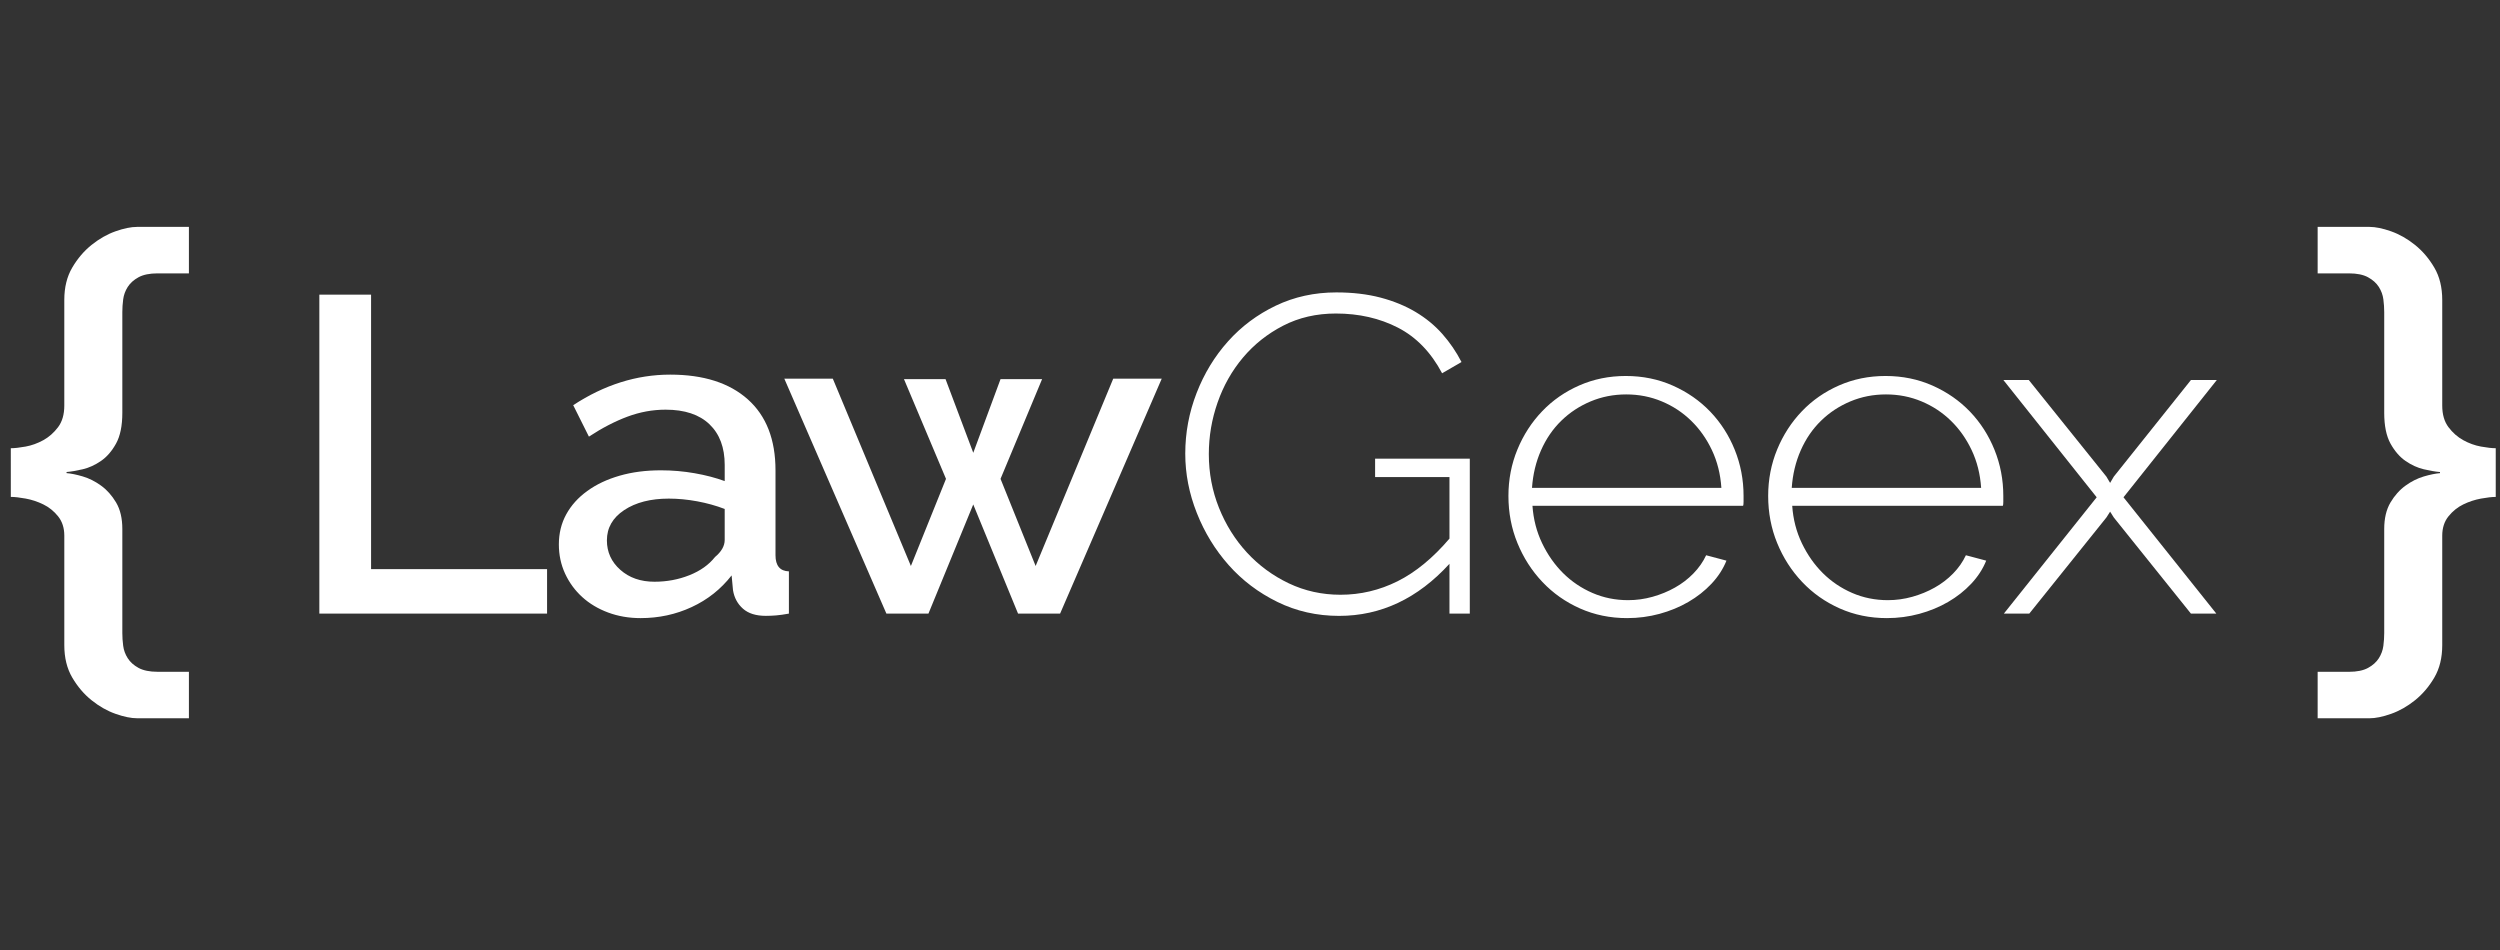
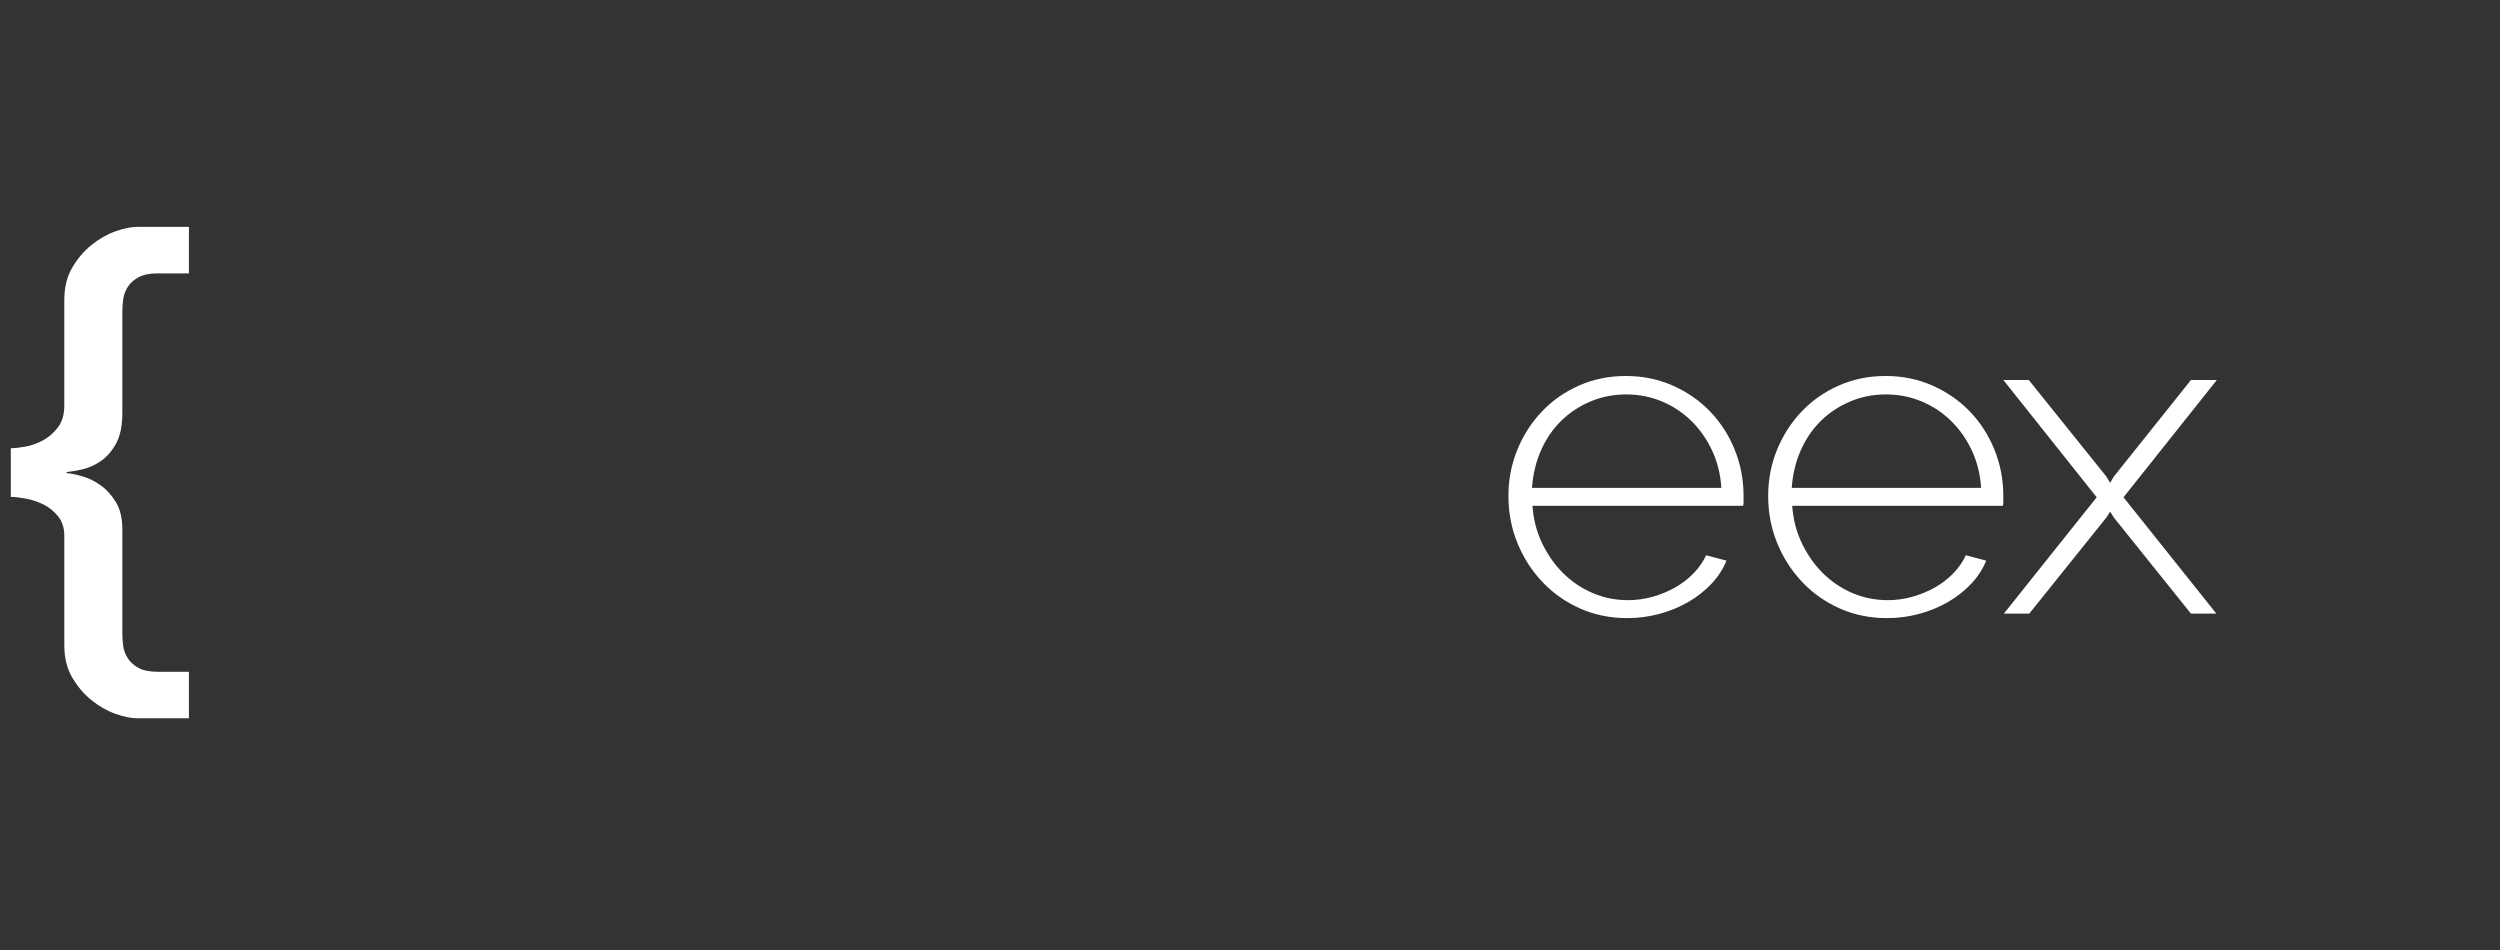
<svg xmlns="http://www.w3.org/2000/svg" width="221" height="84" viewBox="0 0 221 84" fill="none">
  <rect x="0" y="0" width="221" height="84" fill="#333333" stroke="none" />
-   <path d="M28.23 54.242V26.047H32.803V50.311H48.361V54.242H28.23Z" fill="white" />
-   <path d="M56.63 54.641C55.596 54.641 54.636 54.475 53.752 54.145C52.867 53.815 52.104 53.358 51.465 52.775C50.825 52.193 50.322 51.504 49.954 50.709C49.587 49.914 49.403 49.054 49.403 48.128C49.403 47.149 49.62 46.262 50.056 45.467C50.491 44.672 51.111 43.984 51.915 43.403C52.717 42.821 53.67 42.37 54.773 42.052C55.876 41.733 57.093 41.576 58.428 41.576C59.435 41.576 60.429 41.662 61.41 41.834C62.39 42.006 63.274 42.239 64.064 42.528V41.099C64.064 39.565 63.616 38.365 62.717 37.505C61.819 36.645 60.526 36.215 58.838 36.215C57.694 36.215 56.571 36.42 55.469 36.831C54.366 37.242 53.23 37.83 52.06 38.598L50.671 35.818C53.42 34.017 56.279 33.117 59.246 33.117C62.186 33.117 64.472 33.845 66.105 35.301C67.738 36.758 68.554 38.849 68.554 41.576V49.08C68.554 50.007 68.949 50.483 69.739 50.509V54.243C69.303 54.322 68.929 54.376 68.616 54.402C68.303 54.428 67.996 54.441 67.697 54.441C66.826 54.441 66.151 54.23 65.676 53.806C65.2 53.383 64.907 52.84 64.798 52.177L64.675 50.867C63.722 52.086 62.544 53.019 61.143 53.666C59.741 54.317 58.236 54.641 56.63 54.641ZM57.857 51.425C58.945 51.425 59.973 51.234 60.939 50.85C61.905 50.466 62.661 49.93 63.206 49.241C63.777 48.765 64.063 48.262 64.063 47.732V44.992C63.301 44.701 62.492 44.475 61.634 44.316C60.777 44.158 59.939 44.077 59.122 44.077C57.516 44.077 56.202 44.415 55.182 45.09C54.161 45.766 53.65 46.658 53.65 47.77C53.65 48.803 54.044 49.67 54.835 50.371C55.624 51.074 56.63 51.425 57.857 51.425Z" fill="white" />
-   <path d="M98.409 33.476H102.696L93.712 54.244H89.996L86.035 44.594L82.074 54.244H78.358L69.334 33.476H73.621L80.523 50.034L83.626 42.331L79.911 33.515H83.586L86.037 40.028L88.447 33.515H92.122L88.447 42.331L91.55 50.034L98.409 33.476Z" fill="white" />
-   <path d="M128.136 49.837C125.331 52.908 122.078 54.444 118.376 54.444C116.416 54.444 114.599 54.033 112.924 53.212C111.249 52.391 109.814 51.305 108.617 49.956C107.42 48.607 106.479 47.071 105.799 45.349C105.118 43.63 104.777 41.882 104.777 40.107C104.777 38.256 105.11 36.468 105.778 34.747C106.445 33.025 107.37 31.504 108.555 30.179C109.738 28.856 111.147 27.803 112.78 27.021C114.414 26.241 116.197 25.849 118.131 25.849C119.573 25.849 120.872 26.002 122.03 26.306C123.187 26.61 124.221 27.034 125.134 27.576C126.045 28.119 126.835 28.767 127.502 29.521C128.169 30.276 128.734 31.103 129.197 32.004L127.482 32.997C126.501 31.144 125.201 29.801 123.583 28.967C121.963 28.133 120.133 27.715 118.09 27.715C116.375 27.715 114.823 28.073 113.435 28.788C112.046 29.503 110.863 30.444 109.882 31.608C108.901 32.773 108.154 34.097 107.636 35.579C107.118 37.062 106.86 38.584 106.86 40.147C106.86 41.814 107.159 43.396 107.758 44.892C108.356 46.387 109.18 47.705 110.228 48.843C111.276 49.981 112.508 50.888 113.924 51.564C115.339 52.238 116.864 52.576 118.497 52.576C120.267 52.576 121.947 52.178 123.54 51.385C125.133 50.59 126.664 49.334 128.133 47.612V42.172H121.559V40.545H129.93V54.245H128.133V49.837H128.136Z" fill="white" />
  <path d="M143.84 54.641C142.342 54.641 140.955 54.356 139.675 53.788C138.394 53.218 137.286 52.437 136.347 51.444C135.407 50.451 134.672 49.306 134.142 48.009C133.611 46.712 133.345 45.322 133.345 43.84C133.345 42.385 133.611 41.014 134.142 39.73C134.672 38.446 135.401 37.321 136.327 36.354C137.251 35.387 138.347 34.627 139.613 34.071C140.88 33.515 142.247 33.237 143.718 33.237C145.214 33.237 146.603 33.521 147.883 34.09C149.162 34.659 150.265 35.428 151.191 36.394C152.115 37.361 152.837 38.485 153.355 39.77C153.872 41.054 154.131 42.409 154.131 43.84C154.131 43.973 154.131 44.137 154.131 44.337C154.131 44.535 154.117 44.66 154.091 44.714H135.47C135.552 45.905 135.838 47.011 136.328 48.03C136.818 49.049 137.438 49.93 138.185 50.671C138.934 51.412 139.798 51.996 140.778 52.419C141.759 52.843 142.805 53.054 143.922 53.054C144.657 53.054 145.378 52.955 146.086 52.757C146.795 52.558 147.455 52.287 148.067 51.942C148.679 51.599 149.224 51.181 149.7 50.692C150.176 50.203 150.551 49.666 150.823 49.084L152.62 49.561C152.321 50.302 151.878 50.983 151.293 51.605C150.706 52.228 150.026 52.763 149.25 53.213C148.475 53.663 147.624 54.014 146.698 54.266C145.772 54.516 144.821 54.641 143.84 54.641ZM152.17 43.126C152.088 41.908 151.809 40.797 151.333 39.79C150.857 38.785 150.243 37.918 149.495 37.19C148.746 36.461 147.882 35.892 146.902 35.483C145.922 35.072 144.874 34.867 143.758 34.867C142.642 34.867 141.594 35.072 140.614 35.483C139.634 35.894 138.769 36.461 138.021 37.19C137.273 37.918 136.674 38.792 136.225 39.811C135.775 40.83 135.511 41.936 135.429 43.127H152.17V43.126Z" fill="white" />
  <path d="M166.801 54.641C165.304 54.641 163.916 54.356 162.636 53.788C161.356 53.218 160.247 52.437 159.308 51.444C158.369 50.451 157.633 49.306 157.103 48.009C156.572 46.712 156.306 45.322 156.306 43.84C156.306 42.385 156.572 41.014 157.103 39.73C157.633 38.446 158.362 37.321 159.288 36.354C160.212 35.387 161.309 34.627 162.574 34.071C163.841 33.515 165.208 33.237 166.679 33.237C168.175 33.237 169.564 33.521 170.844 34.09C172.123 34.659 173.226 35.428 174.152 36.394C175.077 37.361 175.798 38.485 176.316 39.77C176.833 41.054 177.092 42.409 177.092 43.84C177.092 43.973 177.092 44.137 177.092 44.337C177.092 44.535 177.079 44.66 177.052 44.714H158.432C158.514 45.905 158.799 47.011 159.289 48.03C159.779 49.049 160.399 49.93 161.146 50.671C161.895 51.412 162.759 51.996 163.739 52.419C164.72 52.843 165.767 53.054 166.883 53.054C167.618 53.054 168.339 52.955 169.047 52.757C169.756 52.558 170.416 52.287 171.028 51.942C171.64 51.599 172.185 51.181 172.661 50.692C173.138 50.203 173.512 49.666 173.784 49.084L175.581 49.561C175.282 50.302 174.839 50.983 174.254 51.605C173.668 52.228 172.987 52.763 172.212 53.213C171.436 53.663 170.585 54.014 169.659 54.266C168.733 54.516 167.782 54.641 166.801 54.641ZM175.132 43.126C175.05 41.908 174.771 40.797 174.294 39.79C173.818 38.785 173.205 37.918 172.456 37.19C171.707 36.461 170.843 35.892 169.863 35.483C168.884 35.072 167.836 34.867 166.719 34.867C165.603 34.867 164.555 35.072 163.575 35.483C162.596 35.894 161.73 36.461 160.983 37.19C160.234 37.918 159.635 38.792 159.186 39.811C158.736 40.83 158.472 41.936 158.39 43.127H175.132V43.126Z" fill="white" />
  <path d="M179.346 33.594L186.206 42.133L186.534 42.689L186.86 42.133L193.679 33.594H195.966L187.717 43.96L195.925 54.244H193.679L186.86 45.746L186.534 45.23L186.206 45.746L179.387 54.244H177.14L185.347 43.96L177.099 33.594H179.346Z" fill="white" />
-   <path d="M220.623 43.928C220.289 43.928 219.853 43.978 219.315 44.076C218.779 44.174 218.259 44.345 217.755 44.59C217.252 44.834 216.816 45.185 216.447 45.642C216.079 46.097 215.894 46.669 215.894 47.354V57.039C215.894 58.147 215.661 59.101 215.191 59.901C214.723 60.7 214.152 61.369 213.481 61.907C212.811 62.445 212.107 62.844 211.369 63.105C210.631 63.366 209.995 63.496 209.457 63.496H204.88V59.388H207.647C208.351 59.388 208.914 59.273 209.332 59.045C209.751 58.817 210.07 58.531 210.288 58.189C210.505 57.847 210.639 57.48 210.69 57.089C210.741 56.697 210.765 56.322 210.765 55.964V46.768C210.765 45.821 210.951 45.039 211.318 44.419C211.687 43.799 212.132 43.302 212.652 42.928C213.171 42.552 213.708 42.283 214.262 42.12C214.815 41.957 215.293 41.859 215.696 41.826V41.728C215.293 41.696 214.815 41.613 214.262 41.484C213.71 41.354 213.173 41.108 212.652 40.751C212.133 40.392 211.689 39.878 211.318 39.21C210.951 38.541 210.765 37.636 210.765 36.495V27.59C210.765 27.233 210.741 26.857 210.69 26.465C210.639 26.074 210.506 25.707 210.288 25.364C210.07 25.022 209.751 24.738 209.332 24.509C208.914 24.281 208.351 24.166 207.647 24.166H204.88V20.057H209.457C209.995 20.057 210.631 20.187 211.369 20.448C212.107 20.709 212.811 21.108 213.481 21.647C214.152 22.186 214.723 22.855 215.191 23.653C215.661 24.453 215.894 25.406 215.894 26.514V35.857C215.894 36.639 216.079 37.276 216.447 37.764C216.816 38.253 217.252 38.637 217.755 38.913C218.259 39.19 218.779 39.378 219.315 39.476C219.853 39.574 220.289 39.622 220.623 39.622V43.928Z" fill="white" />
  <path d="M0.955 39.623C1.289 39.623 1.725 39.575 2.263 39.477C2.799 39.379 3.319 39.191 3.823 38.915C4.326 38.638 4.762 38.254 5.131 37.765C5.499 37.276 5.684 36.64 5.684 35.858V26.515C5.684 25.407 5.917 24.453 6.387 23.654C6.855 22.856 7.426 22.186 8.097 21.649C8.768 21.111 9.472 20.709 10.21 20.448C10.948 20.187 11.584 20.057 12.122 20.057H16.7V24.166H13.932C13.228 24.166 12.666 24.281 12.247 24.509C11.828 24.738 11.509 25.023 11.292 25.364C11.074 25.707 10.94 26.073 10.889 26.465C10.838 26.857 10.814 27.233 10.814 27.59V36.493C10.814 37.635 10.629 38.54 10.261 39.207C9.892 39.877 9.448 40.389 8.927 40.748C8.408 41.106 7.871 41.351 7.317 41.482C6.764 41.611 6.286 41.693 5.884 41.726V41.824C6.286 41.855 6.764 41.954 7.317 42.117C7.87 42.28 8.407 42.549 8.927 42.925C9.447 43.299 9.891 43.797 10.261 44.416C10.629 45.036 10.814 45.818 10.814 46.765V55.962C10.814 56.319 10.838 56.695 10.889 57.086C10.94 57.478 11.073 57.845 11.292 58.187C11.509 58.53 11.828 58.814 12.247 59.043C12.666 59.27 13.228 59.386 13.932 59.386H16.7V63.494H12.122C11.584 63.494 10.948 63.363 10.21 63.102C9.472 62.841 8.769 62.442 8.098 61.904C7.427 61.367 6.857 60.697 6.388 59.899C5.919 59.099 5.685 58.145 5.685 57.037V47.351C5.685 46.668 5.5 46.096 5.132 45.639C4.763 45.182 4.327 44.831 3.824 44.587C3.321 44.342 2.8 44.171 2.265 44.073C1.727 43.975 1.291 43.926 0.956 43.926L0.955 39.623Z" fill="white" />
</svg>